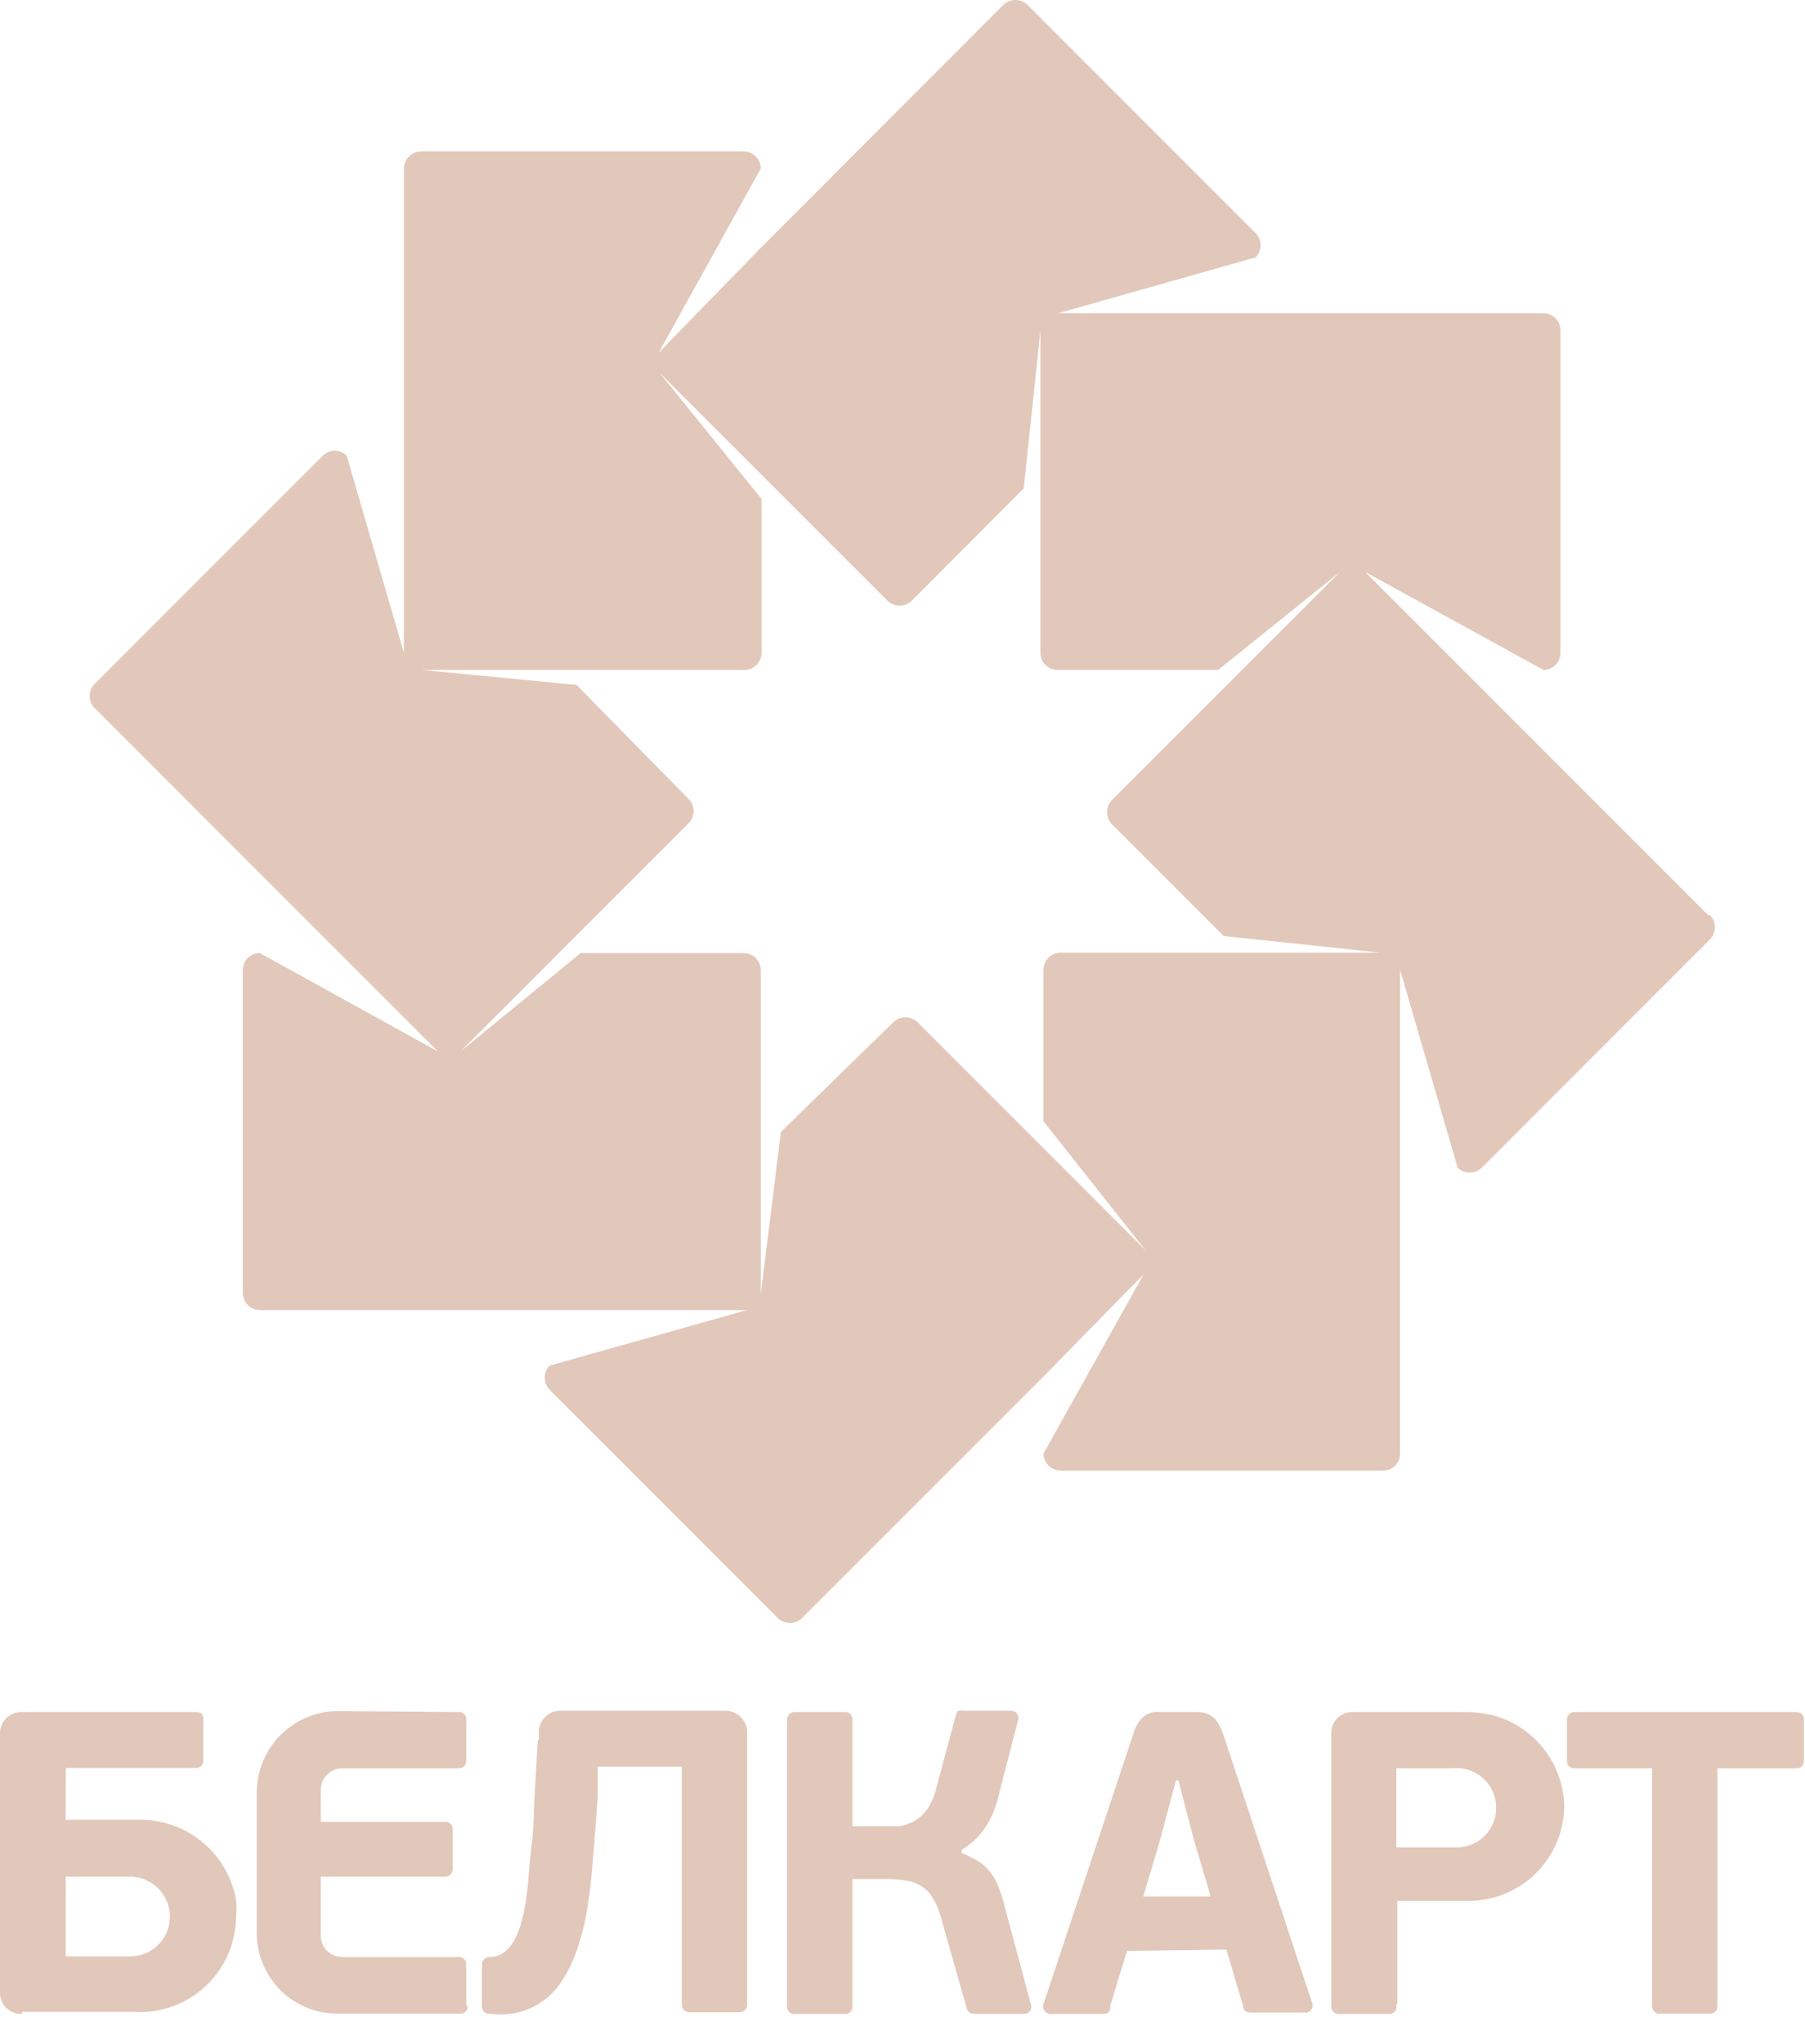
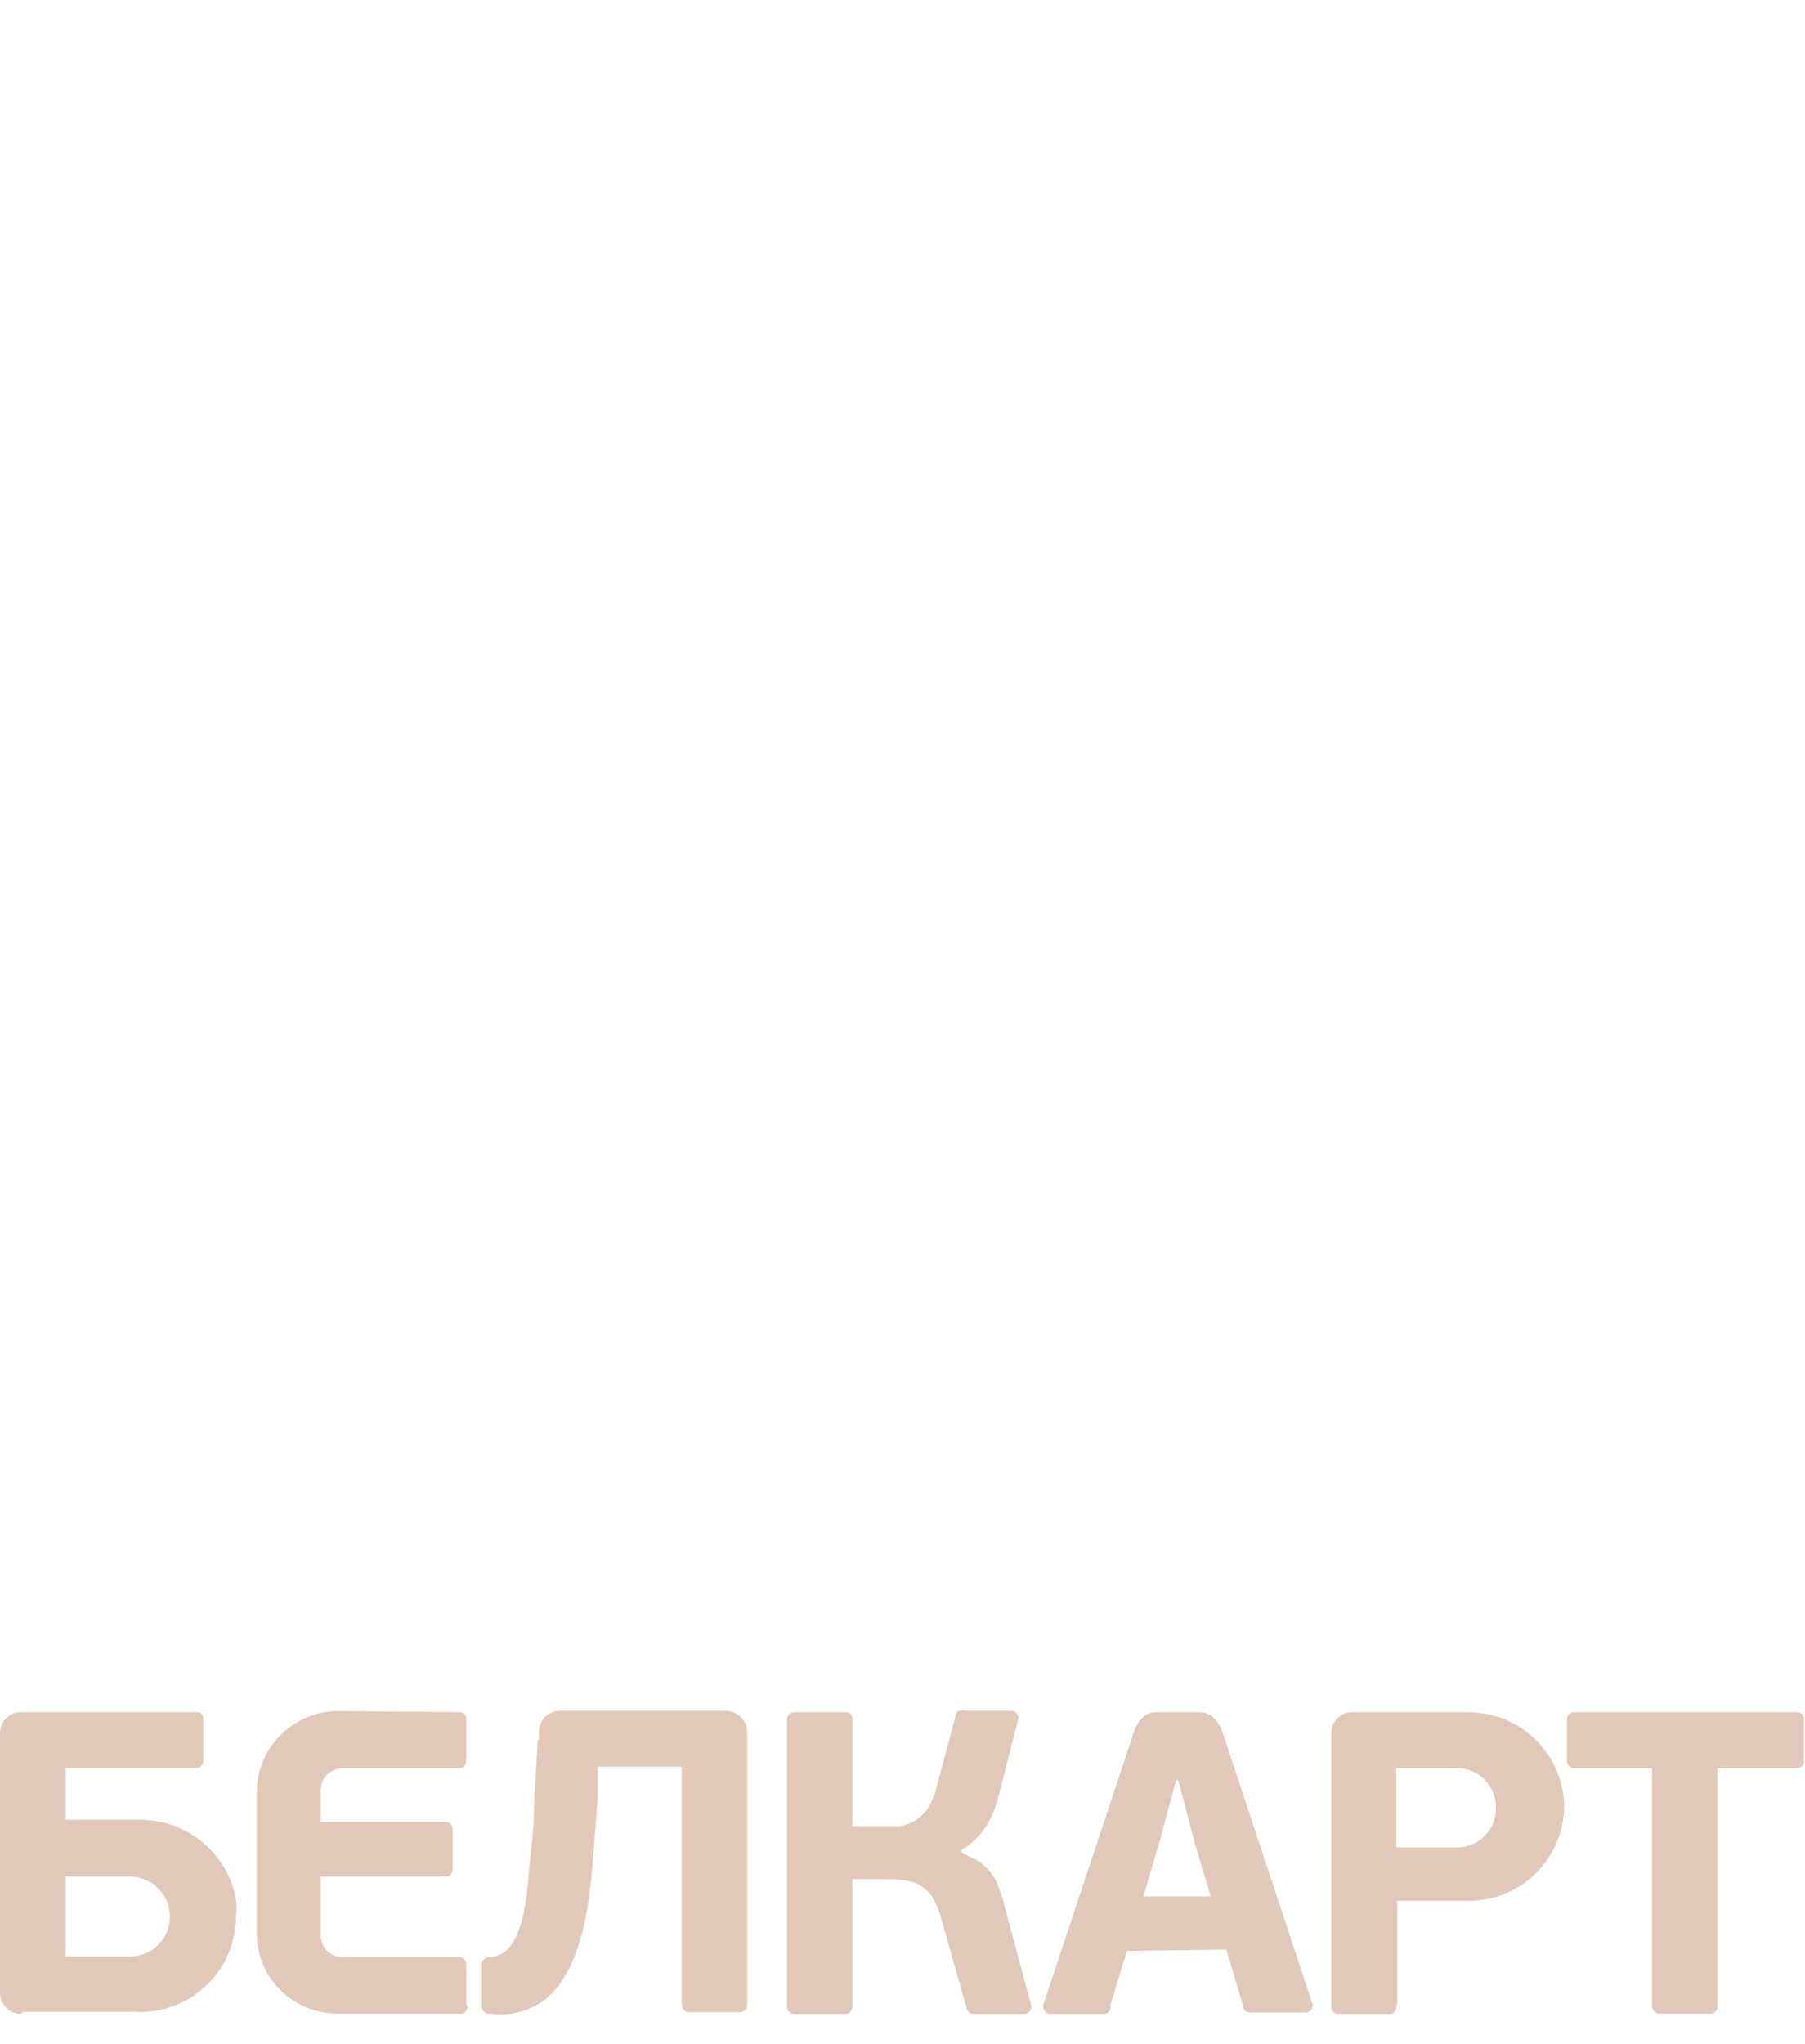
<svg xmlns="http://www.w3.org/2000/svg" width="53" height="60" viewBox="0 0 53 60" fill="none">
  <path d="M15.79 51.094L15.68 53.024C15.68 53.674 15.6 54.244 15.55 54.724C15.48 55.524 15.4 57.444 14.37 57.444C14.313 57.444 14.259 57.466 14.218 57.505C14.177 57.544 14.153 57.597 14.15 57.654V58.884C14.149 58.914 14.153 58.943 14.164 58.971C14.174 58.999 14.19 59.025 14.211 59.046C14.231 59.068 14.256 59.085 14.283 59.096C14.311 59.108 14.34 59.114 14.37 59.114H14.46C14.863 59.162 15.271 59.093 15.637 58.916C16.002 58.739 16.308 58.46 16.52 58.114C16.717 57.802 16.871 57.466 16.98 57.114C17.107 56.726 17.201 56.328 17.26 55.924C17.33 55.474 17.38 54.994 17.42 54.464C17.46 53.934 17.51 53.354 17.55 52.734V51.854H20.02V58.854C20.021 58.883 20.028 58.911 20.041 58.937C20.053 58.964 20.07 58.987 20.091 59.007C20.113 59.026 20.138 59.041 20.165 59.051C20.192 59.061 20.221 59.065 20.25 59.064H21.71C21.741 59.065 21.771 59.06 21.8 59.049C21.828 59.038 21.854 59.021 21.876 59C21.897 58.978 21.914 58.952 21.925 58.924C21.936 58.895 21.941 58.864 21.94 58.834V50.834C21.937 50.749 21.918 50.665 21.883 50.588C21.848 50.511 21.797 50.441 21.735 50.383C21.673 50.326 21.599 50.281 21.52 50.252C21.44 50.223 21.355 50.21 21.27 50.214H16.43C16.273 50.219 16.124 50.282 16.011 50.391C15.898 50.5 15.83 50.647 15.82 50.804C15.824 50.887 15.824 50.971 15.82 51.054L15.79 51.094ZM0.66 59.054H3.93C4.312 59.078 4.695 59.025 5.055 58.897C5.416 58.769 5.746 58.568 6.027 58.308C6.308 58.048 6.532 57.734 6.688 57.384C6.843 57.034 6.925 56.657 6.93 56.274C6.949 56.105 6.949 55.933 6.93 55.764C6.813 55.106 6.468 54.511 5.956 54.081C5.445 53.651 4.798 53.415 4.13 53.414H1.93V51.894H5.74C5.772 51.897 5.804 51.893 5.834 51.882C5.865 51.871 5.892 51.854 5.914 51.83C5.936 51.807 5.953 51.779 5.962 51.749C5.972 51.718 5.975 51.686 5.97 51.654V50.524C5.97 50.374 5.97 50.244 5.74 50.254H0.67C0.584 50.247 0.498 50.258 0.417 50.286C0.336 50.314 0.262 50.359 0.199 50.417C0.136 50.475 0.086 50.546 0.052 50.624C0.017 50.703 0 50.788 0 50.874V58.494C0 58.576 0.016 58.658 0.048 58.734C0.08 58.809 0.126 58.878 0.185 58.936C0.244 58.994 0.313 59.039 0.39 59.07C0.466 59.1 0.548 59.115 0.63 59.114L0.66 59.054ZM41.03 58.794V55.794H43.13C43.867 55.794 44.575 55.503 45.099 54.984C45.624 54.466 45.922 53.761 45.93 53.024C45.92 52.428 45.721 51.85 45.361 51.373C45.002 50.897 44.501 50.547 43.93 50.374C43.604 50.286 43.267 50.246 42.93 50.254H39.73C39.648 50.25 39.567 50.262 39.49 50.291C39.413 50.319 39.342 50.362 39.283 50.418C39.223 50.474 39.175 50.542 39.142 50.617C39.109 50.691 39.091 50.772 39.09 50.854C39.085 50.91 39.085 50.967 39.09 51.024V58.904C39.09 58.932 39.096 58.961 39.107 58.987C39.118 59.013 39.134 59.036 39.155 59.056C39.176 59.076 39.2 59.091 39.227 59.101C39.253 59.111 39.282 59.115 39.31 59.114H40.8C40.837 59.113 40.873 59.102 40.905 59.083C40.936 59.064 40.962 59.036 40.98 59.004C41.003 58.957 41.01 58.905 41 58.854L41.03 58.794ZM43.93 53.064C43.932 53.221 43.901 53.377 43.84 53.522C43.779 53.666 43.689 53.797 43.576 53.906C43.463 54.014 43.328 54.099 43.181 54.153C43.034 54.208 42.877 54.232 42.72 54.224H41V51.904H42.64C42.803 51.886 42.968 51.902 43.124 51.952C43.28 52.002 43.424 52.084 43.546 52.194C43.668 52.304 43.765 52.438 43.831 52.588C43.897 52.738 43.931 52.9 43.93 53.064ZM36.01 57.224L36.5 58.874C36.5 59.024 36.62 59.074 36.72 59.074H38.32C38.355 59.076 38.389 59.069 38.421 59.055C38.452 59.04 38.479 59.018 38.5 58.99C38.521 58.963 38.535 58.93 38.54 58.896C38.545 58.862 38.542 58.827 38.53 58.794L35.93 50.944C35.8 50.554 35.62 50.254 35.17 50.254H34.04C33.929 50.241 33.816 50.258 33.714 50.304C33.612 50.35 33.524 50.422 33.46 50.514C33.368 50.644 33.3 50.79 33.26 50.944L30.64 58.824C30.629 58.856 30.626 58.891 30.631 58.925C30.635 58.959 30.648 58.991 30.667 59.019C30.687 59.047 30.713 59.07 30.743 59.087C30.772 59.103 30.806 59.113 30.84 59.114H32.38C32.426 59.121 32.473 59.112 32.513 59.089C32.554 59.065 32.584 59.028 32.6 58.984C32.606 58.947 32.606 58.91 32.6 58.874L33.09 57.264L36.01 57.224ZM33.57 55.664L34.05 54.054L34.53 52.254H34.6L35.07 54.054L35.55 55.664H33.57ZM28.24 54.354V54.294C28.512 54.135 28.745 53.916 28.92 53.654C29.111 53.368 29.247 53.05 29.32 52.714L29.9 50.464C29.906 50.433 29.905 50.402 29.897 50.371C29.889 50.341 29.875 50.313 29.855 50.289C29.834 50.265 29.809 50.246 29.781 50.233C29.752 50.22 29.721 50.213 29.69 50.214H28.31C28.261 50.199 28.209 50.199 28.16 50.214C28.11 50.214 28.08 50.284 28.06 50.364L27.49 52.494C27.438 52.715 27.347 52.925 27.22 53.114C27.119 53.253 26.99 53.369 26.84 53.454C26.711 53.523 26.573 53.573 26.43 53.604H26.03H25.03V50.464C25.031 50.436 25.027 50.408 25.017 50.382C25.007 50.356 24.991 50.332 24.972 50.312C24.952 50.292 24.928 50.277 24.902 50.267C24.876 50.257 24.848 50.252 24.82 50.254H23.34C23.283 50.251 23.228 50.27 23.185 50.308C23.142 50.345 23.115 50.397 23.11 50.454V58.914C23.111 58.943 23.118 58.97 23.131 58.996C23.143 59.022 23.16 59.045 23.182 59.063C23.204 59.082 23.229 59.096 23.256 59.105C23.283 59.114 23.312 59.117 23.34 59.114H24.81C24.838 59.115 24.865 59.111 24.891 59.102C24.917 59.093 24.941 59.078 24.961 59.06C24.982 59.041 24.999 59.019 25.01 58.994C25.022 58.969 25.029 58.941 25.03 58.914V55.154H26.03C26.279 55.151 26.527 55.178 26.77 55.234C26.966 55.293 27.142 55.404 27.28 55.554C27.431 55.751 27.543 55.975 27.61 56.214L28.39 58.964C28.403 59.007 28.429 59.045 28.465 59.072C28.501 59.099 28.545 59.114 28.59 59.114H30.06C30.092 59.116 30.124 59.111 30.154 59.099C30.184 59.086 30.21 59.067 30.232 59.043C30.253 59.019 30.268 58.99 30.277 58.959C30.285 58.928 30.286 58.895 30.28 58.864L29.49 55.924C29.447 55.751 29.394 55.581 29.33 55.414C29.277 55.264 29.203 55.123 29.11 54.994C29.014 54.861 28.895 54.746 28.76 54.654C28.596 54.55 28.422 54.463 28.24 54.394V54.354ZM13.69 58.824V57.664C13.691 57.636 13.687 57.607 13.677 57.581C13.667 57.554 13.652 57.529 13.632 57.509C13.613 57.488 13.589 57.472 13.563 57.461C13.537 57.45 13.508 57.444 13.48 57.444H10.05C9.963 57.444 9.877 57.426 9.797 57.392C9.717 57.357 9.645 57.306 9.586 57.242C9.527 57.178 9.481 57.103 9.453 57.02C9.424 56.938 9.413 56.851 9.42 56.764V55.084H13.07C13.098 55.085 13.127 55.081 13.153 55.071C13.18 55.061 13.204 55.046 13.225 55.026C13.246 55.007 13.262 54.983 13.273 54.957C13.284 54.931 13.29 54.902 13.29 54.874V53.684C13.29 53.654 13.284 53.624 13.272 53.596C13.259 53.568 13.241 53.544 13.218 53.524C13.195 53.504 13.169 53.489 13.14 53.48C13.111 53.472 13.08 53.47 13.05 53.474H9.42V52.534C9.42 52.367 9.486 52.207 9.605 52.089C9.723 51.97 9.883 51.904 10.05 51.904H13.47C13.498 51.905 13.527 51.901 13.553 51.891C13.58 51.881 13.604 51.866 13.625 51.846C13.646 51.827 13.662 51.803 13.673 51.777C13.684 51.751 13.69 51.722 13.69 51.694V50.464C13.69 50.434 13.684 50.404 13.672 50.376C13.659 50.348 13.641 50.324 13.618 50.304C13.595 50.284 13.569 50.269 13.54 50.26C13.511 50.252 13.48 50.25 13.45 50.254L9.93 50.224C9.301 50.224 8.698 50.472 8.251 50.913C7.803 51.355 7.548 51.955 7.54 52.584V56.774C7.548 57.391 7.797 57.981 8.235 58.416C8.672 58.852 9.263 59.099 9.88 59.104H13.52C13.548 59.105 13.576 59.101 13.602 59.091C13.628 59.081 13.652 59.065 13.672 59.046C13.691 59.026 13.707 59.002 13.717 58.976C13.727 58.95 13.731 58.922 13.73 58.894C13.73 58.894 13.69 58.854 13.69 58.824ZM50.43 51.904V58.904C50.429 58.932 50.422 58.96 50.409 58.986C50.397 59.012 50.38 59.035 50.358 59.053C50.336 59.072 50.311 59.086 50.284 59.095C50.257 59.104 50.228 59.107 50.2 59.104H48.74C48.712 59.107 48.683 59.104 48.656 59.095C48.629 59.086 48.604 59.072 48.582 59.053C48.561 59.035 48.543 59.012 48.531 58.986C48.518 58.96 48.511 58.932 48.51 58.904V51.904H46.21C46.182 51.903 46.155 51.896 46.13 51.884C46.105 51.872 46.083 51.856 46.064 51.835C46.046 51.815 46.031 51.791 46.022 51.765C46.013 51.739 46.009 51.712 46.01 51.684V50.474C46.009 50.446 46.013 50.419 46.022 50.393C46.031 50.367 46.046 50.343 46.064 50.322C46.083 50.302 46.105 50.285 46.13 50.274C46.155 50.262 46.182 50.255 46.21 50.254H52.77C52.798 50.255 52.825 50.262 52.85 50.274C52.875 50.285 52.897 50.302 52.916 50.322C52.934 50.343 52.949 50.367 52.958 50.393C52.967 50.419 52.971 50.446 52.97 50.474V51.684C52.971 51.712 52.967 51.739 52.958 51.765C52.949 51.791 52.934 51.815 52.916 51.835C52.897 51.856 52.875 51.872 52.85 51.884C52.825 51.896 52.798 51.903 52.77 51.904H50.43ZM4.99 56.224C4.994 56.385 4.965 56.546 4.905 56.695C4.844 56.845 4.753 56.98 4.637 57.093C4.522 57.206 4.384 57.293 4.233 57.35C4.082 57.407 3.921 57.432 3.76 57.424H1.93V55.084H3.77C3.925 55.079 4.08 55.104 4.225 55.158C4.37 55.213 4.503 55.295 4.616 55.401C4.73 55.507 4.821 55.634 4.885 55.775C4.949 55.916 4.985 56.069 4.99 56.224Z" fill="#E2C8BA" />
-   <path fill-rule="evenodd" clip-rule="evenodd" d="M50.16 26.864L42.96 19.664L40.08 16.784L45.32 19.664C45.453 19.664 45.58 19.611 45.674 19.517C45.767 19.424 45.82 19.297 45.82 19.164V9.694C45.82 9.561 45.767 9.434 45.674 9.34C45.58 9.246 45.453 9.194 45.32 9.194H31.07L36.87 7.554C36.962 7.459 37.014 7.331 37.014 7.199C37.014 7.066 36.962 6.939 36.87 6.844L30.17 0.144C30.075 0.052 29.948 0 29.815 0C29.682 0 29.555 0.052 29.46 0.144L22.34 7.274L19.34 10.354L22.34 4.944C22.337 4.812 22.284 4.686 22.191 4.593C22.098 4.5 21.972 4.446 21.84 4.444H12.36C12.228 4.446 12.103 4.5 12.009 4.593C11.916 4.686 11.863 4.812 11.86 4.944V15.054V19.164L10.18 13.374C10.087 13.282 9.961 13.231 9.83 13.231C9.699 13.231 9.573 13.282 9.48 13.374L2.78 20.074C2.733 20.12 2.696 20.176 2.671 20.237C2.645 20.297 2.632 20.363 2.632 20.429C2.632 20.495 2.645 20.56 2.671 20.621C2.696 20.682 2.733 20.737 2.78 20.784L12.86 30.864L7.63 27.974C7.497 27.974 7.37 28.026 7.276 28.12C7.183 28.214 7.13 28.341 7.13 28.474V37.954C7.13 38.087 7.183 38.214 7.276 38.307C7.37 38.401 7.497 38.454 7.63 38.454H21.93L16.14 40.084C16.048 40.179 15.996 40.306 15.996 40.439C15.996 40.571 16.048 40.699 16.14 40.794L22.84 47.494C22.935 47.586 23.062 47.638 23.195 47.638C23.328 47.638 23.455 47.586 23.55 47.494L30.64 40.404L33.58 37.404L30.64 42.664C30.64 42.797 30.693 42.924 30.786 43.017C30.88 43.111 31.007 43.164 31.14 43.164H40.62C40.685 43.164 40.75 43.151 40.81 43.126C40.87 43.1 40.924 43.063 40.97 43.017C41.016 42.97 41.052 42.915 41.076 42.854C41.1 42.794 41.111 42.729 41.11 42.664V28.464L42.8 34.274C42.895 34.366 43.022 34.418 43.155 34.418C43.288 34.418 43.415 34.366 43.51 34.274L50.21 27.574C50.302 27.479 50.354 27.351 50.354 27.219C50.354 27.086 50.302 26.959 50.21 26.864H50.16ZM31.14 27.964C31.007 27.964 30.88 28.017 30.786 28.11C30.693 28.204 30.64 28.331 30.64 28.464V32.914L33.64 36.704L26.94 30.004C26.845 29.912 26.718 29.86 26.585 29.86C26.453 29.86 26.325 29.912 26.23 30.004L22.93 33.224L22.34 37.974V28.474C22.337 28.342 22.284 28.216 22.191 28.123C22.098 28.03 21.972 27.976 21.84 27.974H17.05L13.52 30.864L20.22 24.164C20.267 24.117 20.304 24.062 20.329 24.001C20.355 23.94 20.368 23.875 20.368 23.809C20.368 23.743 20.355 23.677 20.329 23.617C20.304 23.556 20.267 23.5 20.22 23.454L16.93 20.104L12.38 19.664H21.86C21.993 19.664 22.12 19.611 22.214 19.517C22.307 19.424 22.36 19.297 22.36 19.164V14.644L19.36 10.934L26.06 17.634C26.155 17.726 26.282 17.778 26.415 17.778C26.548 17.778 26.675 17.726 26.77 17.634L30.06 14.334L30.55 9.694V19.164C30.55 19.297 30.603 19.424 30.696 19.517C30.79 19.611 30.917 19.664 31.05 19.664H35.77L39.35 16.784L32.65 23.484C32.558 23.579 32.506 23.706 32.506 23.839C32.506 23.971 32.558 24.099 32.65 24.194L35.93 27.474L40.54 27.964H31.14Z" fill="#E2C8BA" />
</svg>